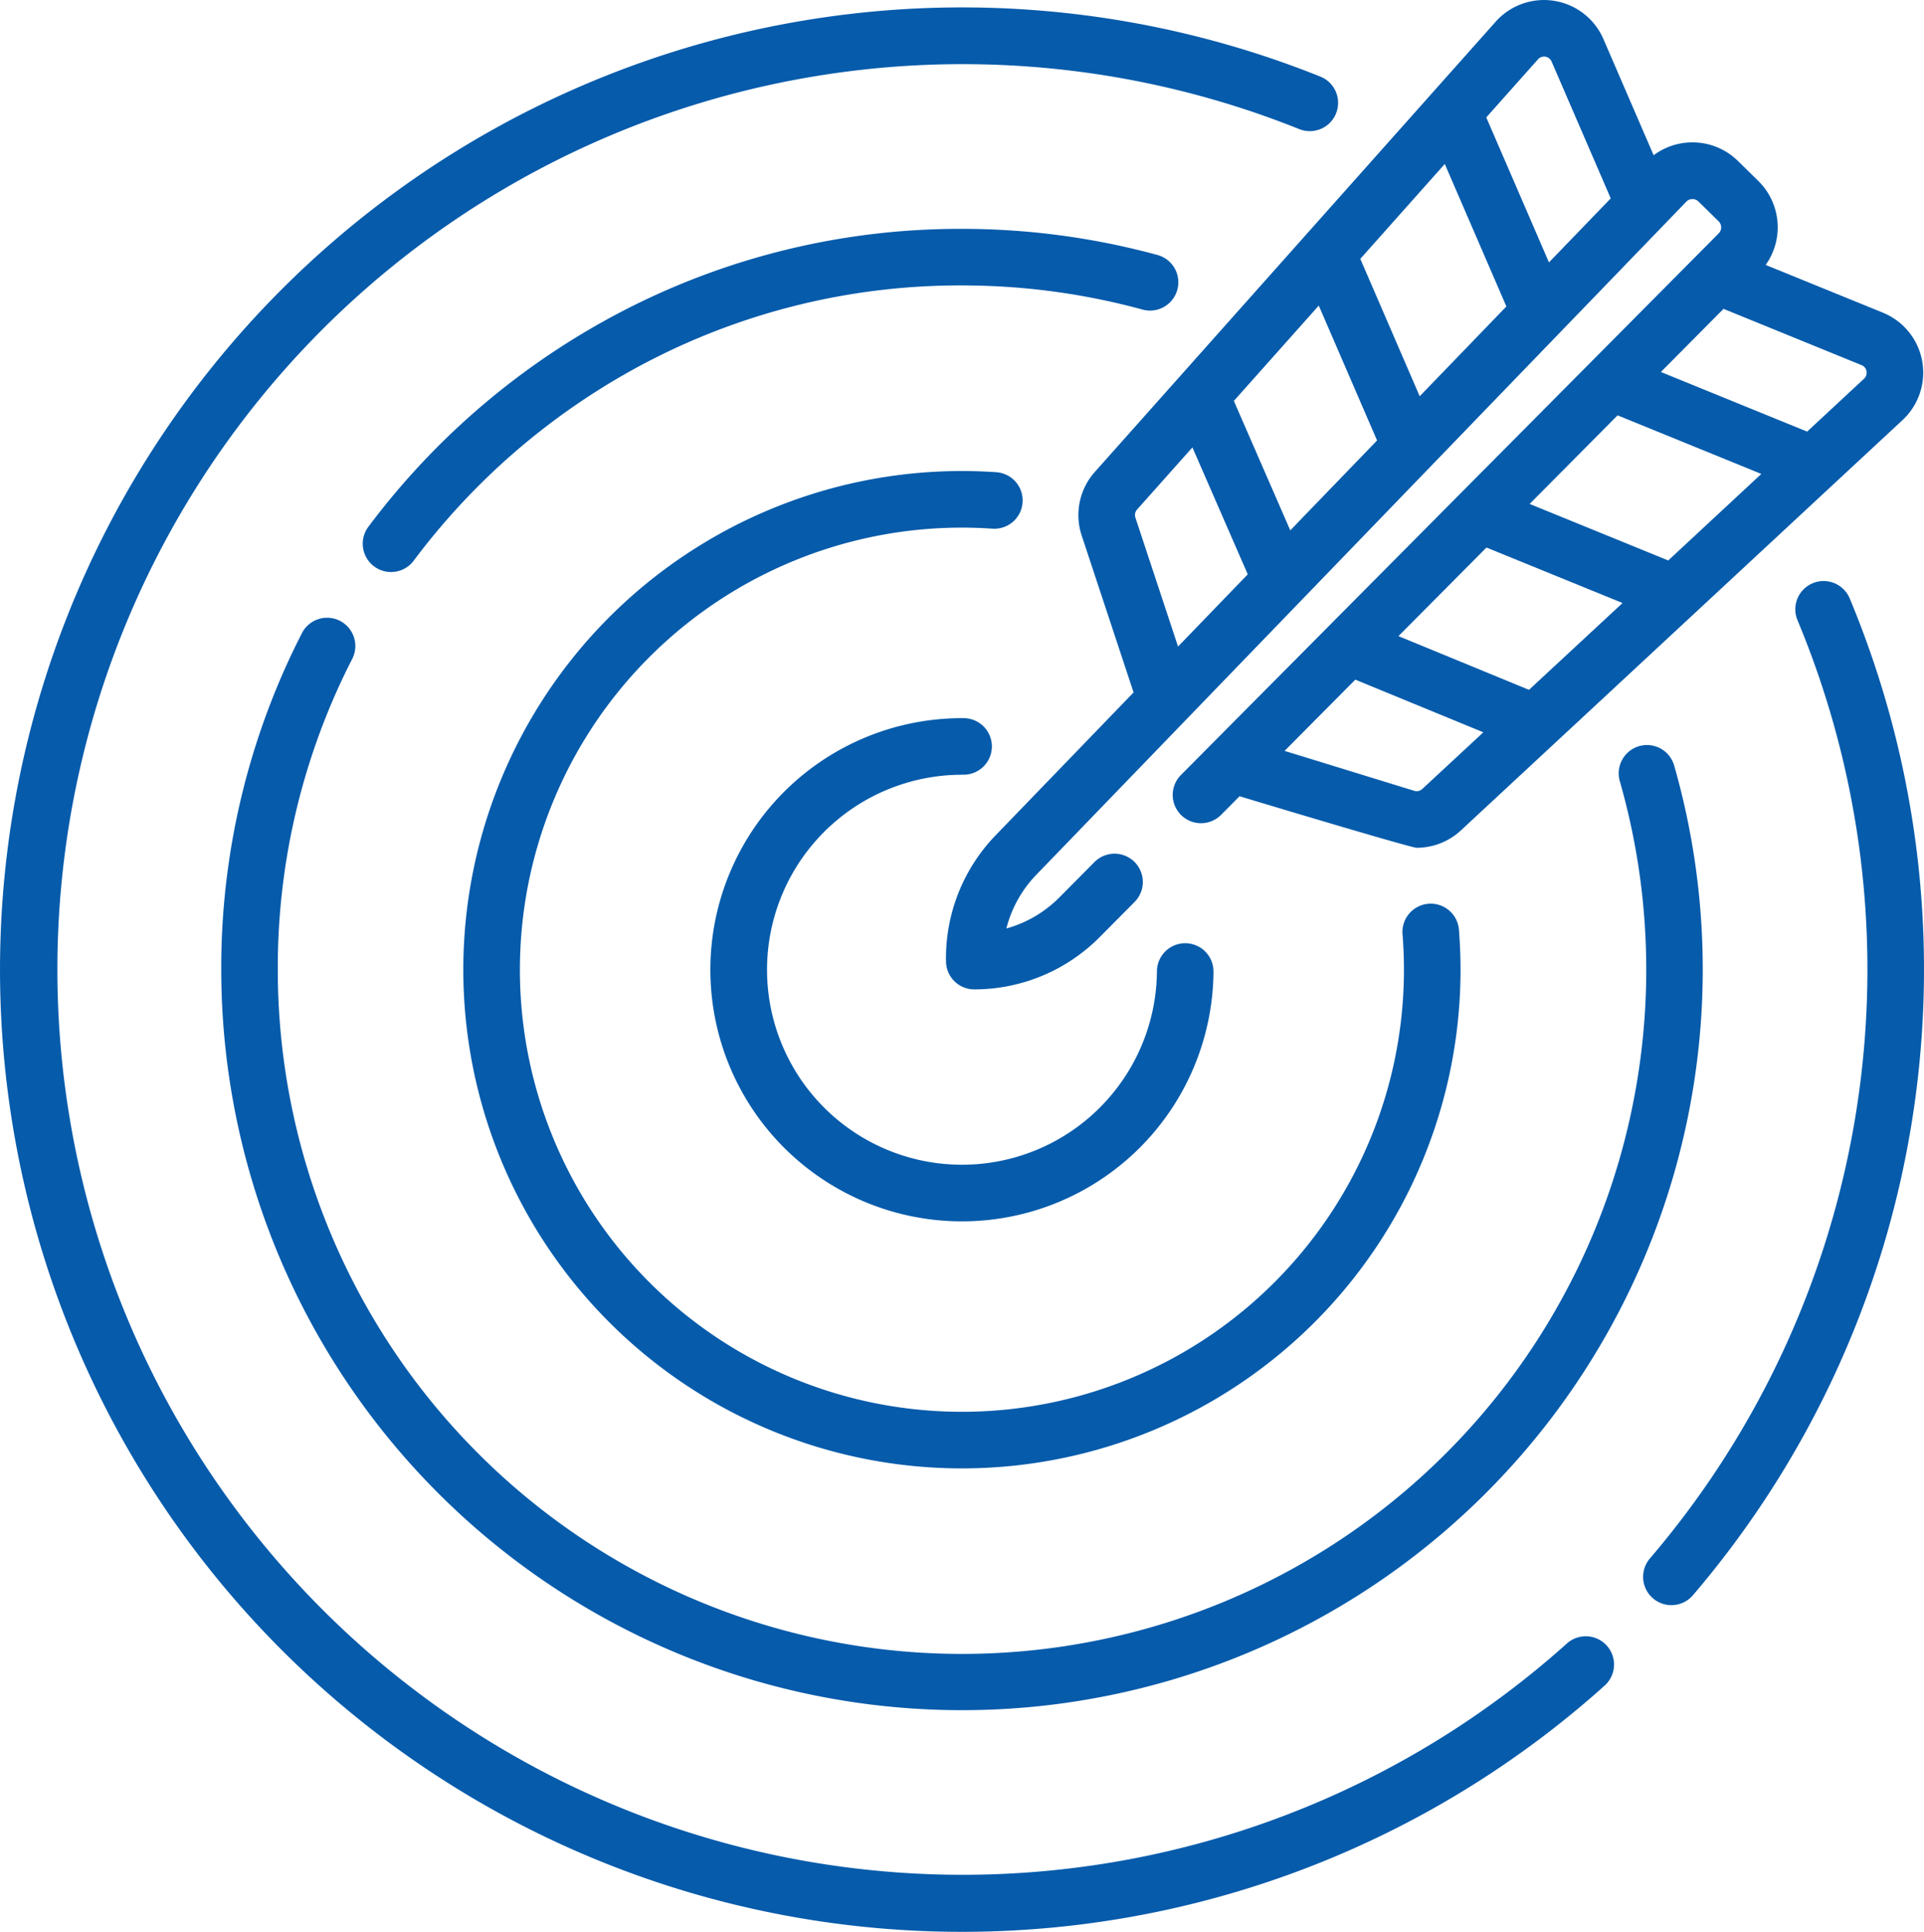
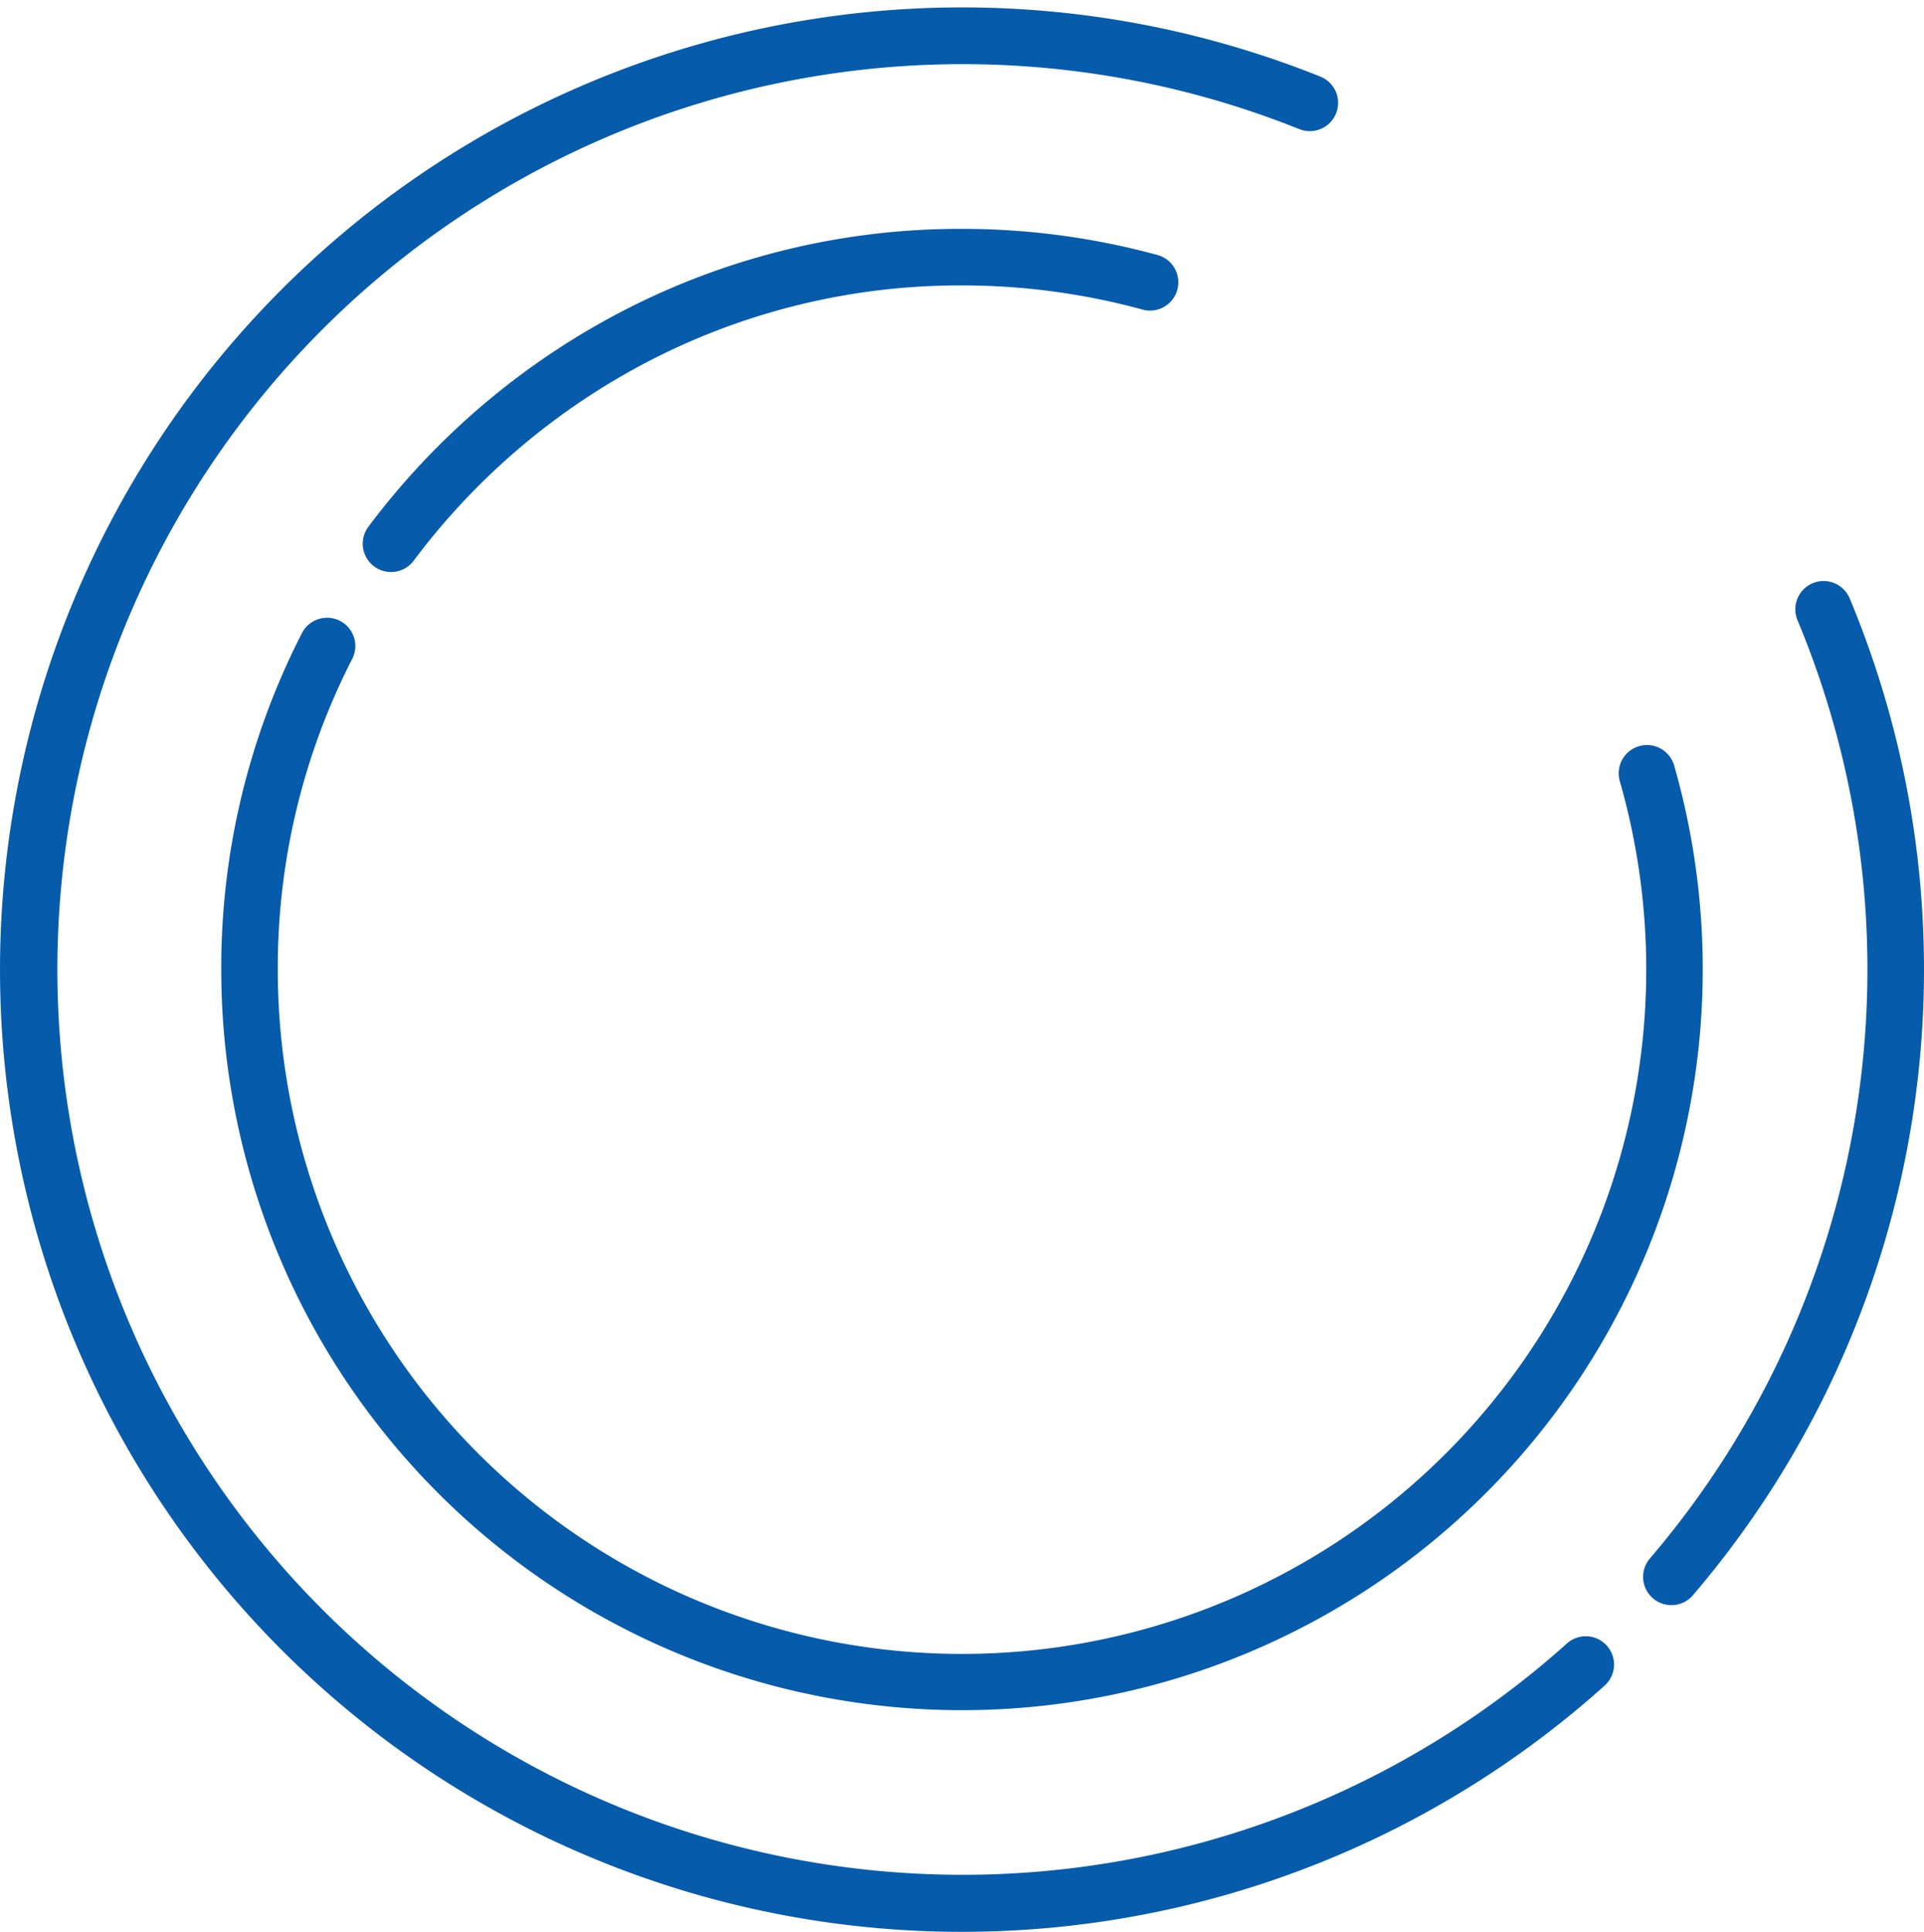
<svg xmlns="http://www.w3.org/2000/svg" width="102.098" height="102.498">
  <g fill="#065bab">
    <path d="M83.147 87.2A48.034 48.034 0 1168.946 6.85a1.501 1.501 0 101.119-2.786 51.055 51.055 0 00-55.113 83.483 51.045 51.045 0 0070.2 1.885 1.5 1.5 0 10-2.005-2.232zM98.155 31.749a1.501 1.501 0 00-2.769 1.16 48.093 48.093 0 01-7.832 49.778 1.501 1.501 0 002.28 1.953 51.094 51.094 0 008.321-52.891z" />
    <path d="M18.041 32.941a1.5 1.5 0 00-2.02.654 38.893 38.893 0 00-4.28 17.854 39.308 39.308 0 1077.1-10.831 1.5 1.5 0 10-2.886.826 36.309 36.309 0 11-71.214 10 35.915 35.915 0 013.952-16.489 1.5 1.5 0 00-.652-2.014zM62.475 15.372a1.5 1.5 0 00-1.053-1.843 39.4 39.4 0 00-10.373-1.386 38.885 38.885 0 00-17.9 4.305 39.661 39.661 0 00-13.6 11.5 1.502 1.502 0 102.405 1.8A36.647 36.647 0 0134.51 19.119a35.909 35.909 0 0116.535-3.975 36.394 36.394 0 019.583 1.281 1.5 1.5 0 001.847-1.053z" />
-     <path d="M54.263 26.654a1.5 1.5 0 00-1.4-1.6 26.971 26.971 0 00-1.818-.063A26.459 26.459 0 1077.504 51.45c0-.7-.029-1.411-.085-2.121a1.501 1.501 0 10-2.993.237c.05.631.075 1.265.075 1.884a23.456 23.456 0 11-23.456-23.456c.521 0 1.064.019 1.615.056a1.5 1.5 0 001.603-1.396z" />
-     <path d="M51.039 41.104h.082a1.5 1.5 0 00.026-3h-.1a13.349 13.349 0 1013.347 13.454 1.5 1.5 0 00-1.489-1.513h-.012a1.5 1.5 0 00-1.5 1.49 10.345 10.345 0 11-10.354-10.428z" />
-     <path d="M57.396 28.4l2.758 8.339-7.34 7.6a9.375 9.375 0 00-2.613 6.689 1.5 1.5 0 001.5 1.466h.02a9.377 9.377 0 006.612-2.752l1.876-1.889a1.5 1.5 0 10-2.13-2.115l-1.876 1.889a6.35 6.35 0 01-2.8 1.636 6.348 6.348 0 011.577-2.837L89.485 10.7a.444.444 0 01.319-.138.449.449 0 01.323.129l1.071 1.049a.453.453 0 01.005.643L62.667 41.119a1.5 1.5 0 102.13 2.115l.98-.987s9.063 2.733 9.4 2.733a3.446 3.446 0 002.342-.917l23.438-21.773a3.435 3.435 0 00-1.041-5.7l-6.22-2.532a3.449 3.449 0 00-.4-4.467l-1.071-1.049a3.43 3.43 0 00-2.416-.987h-.049a3.426 3.426 0 00-2.009.682l-2.665-6.164a3.435 3.435 0 00-5.718-.921L58.096 25.041a3.444 3.444 0 00-.7 3.359zm31.129 1.337l-7.354-3 4.667-4.7 7.627 3.109zm-7.389 6.864l-6.928-2.85 4.672-4.7 7.22 2.944zm-5.661 5.259a.433.433 0 01-.422.1l-6.888-2.119 3.754-3.781 6.794 2.795zM99.046 19.7a.422.422 0 01-.131.395L95.896 22.9l-7.761-3.164 3.325-3.349 7.327 2.987a.422.422 0 01.262.323zm-29.065-3.487l3.094 7.157-4.606 4.769-2.994-6.867zM76.668 8.7l3.269 7.56-4.6 4.764-3.152-7.29zm4.946-5.553a.433.433 0 01.721.116l3.14 7.263-3.279 3.396-3.326-7.693zM60.336 27.038l2.94-3.3 2.937 6.734-3.7 3.832-2.263-6.842a.435.435 0 01.086-.424z" />
  </g>
</svg>